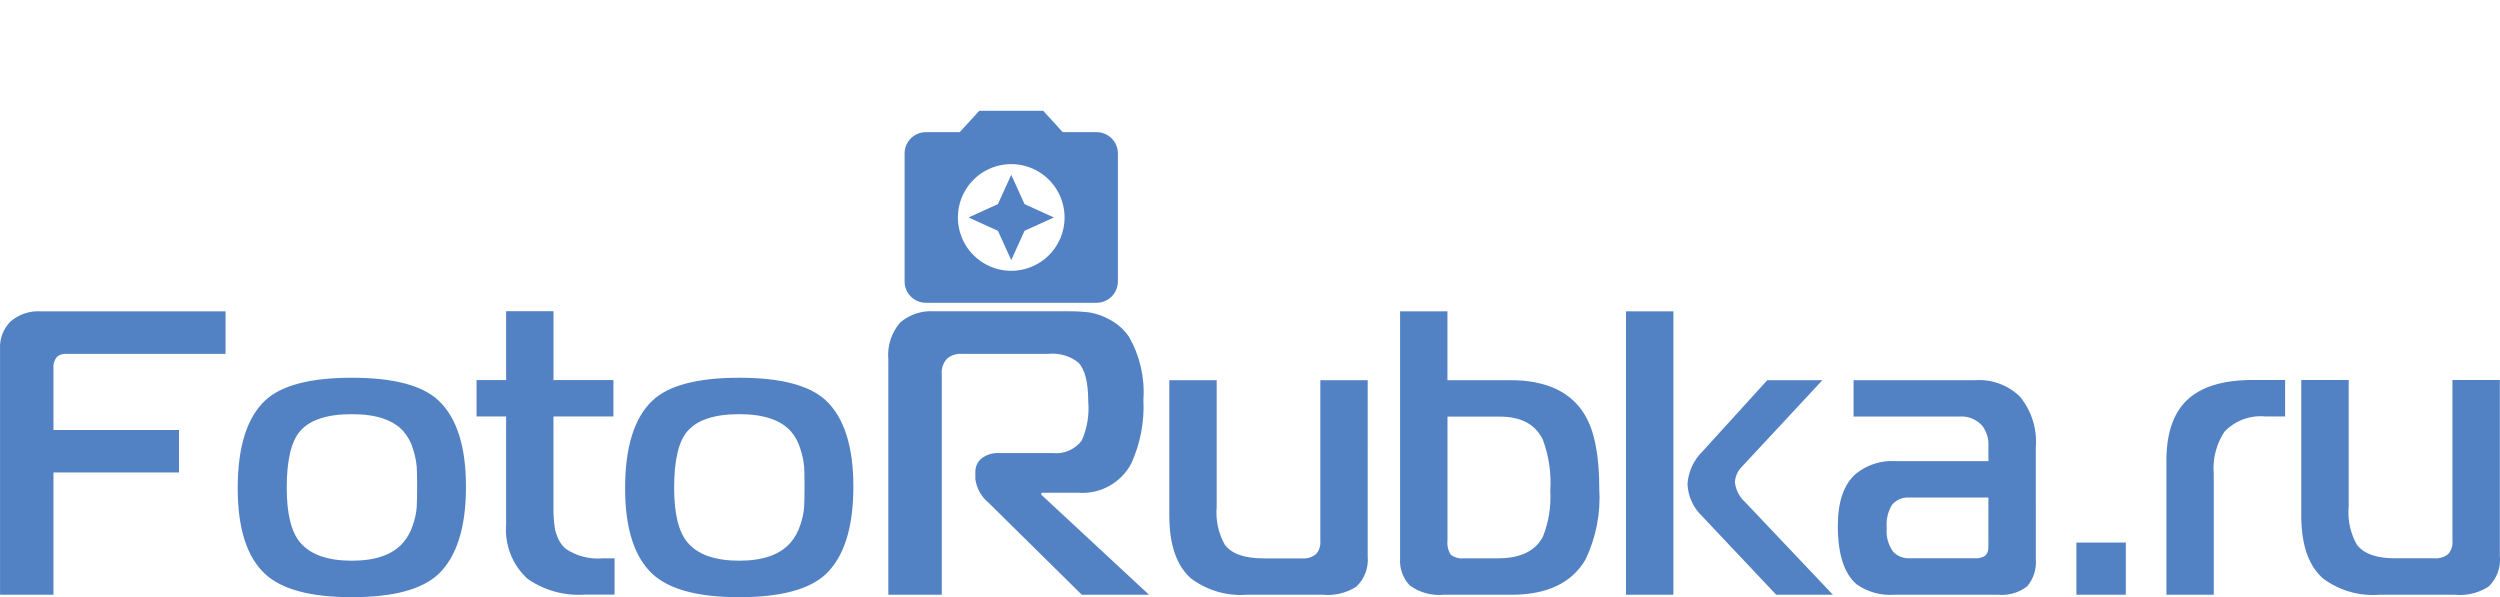
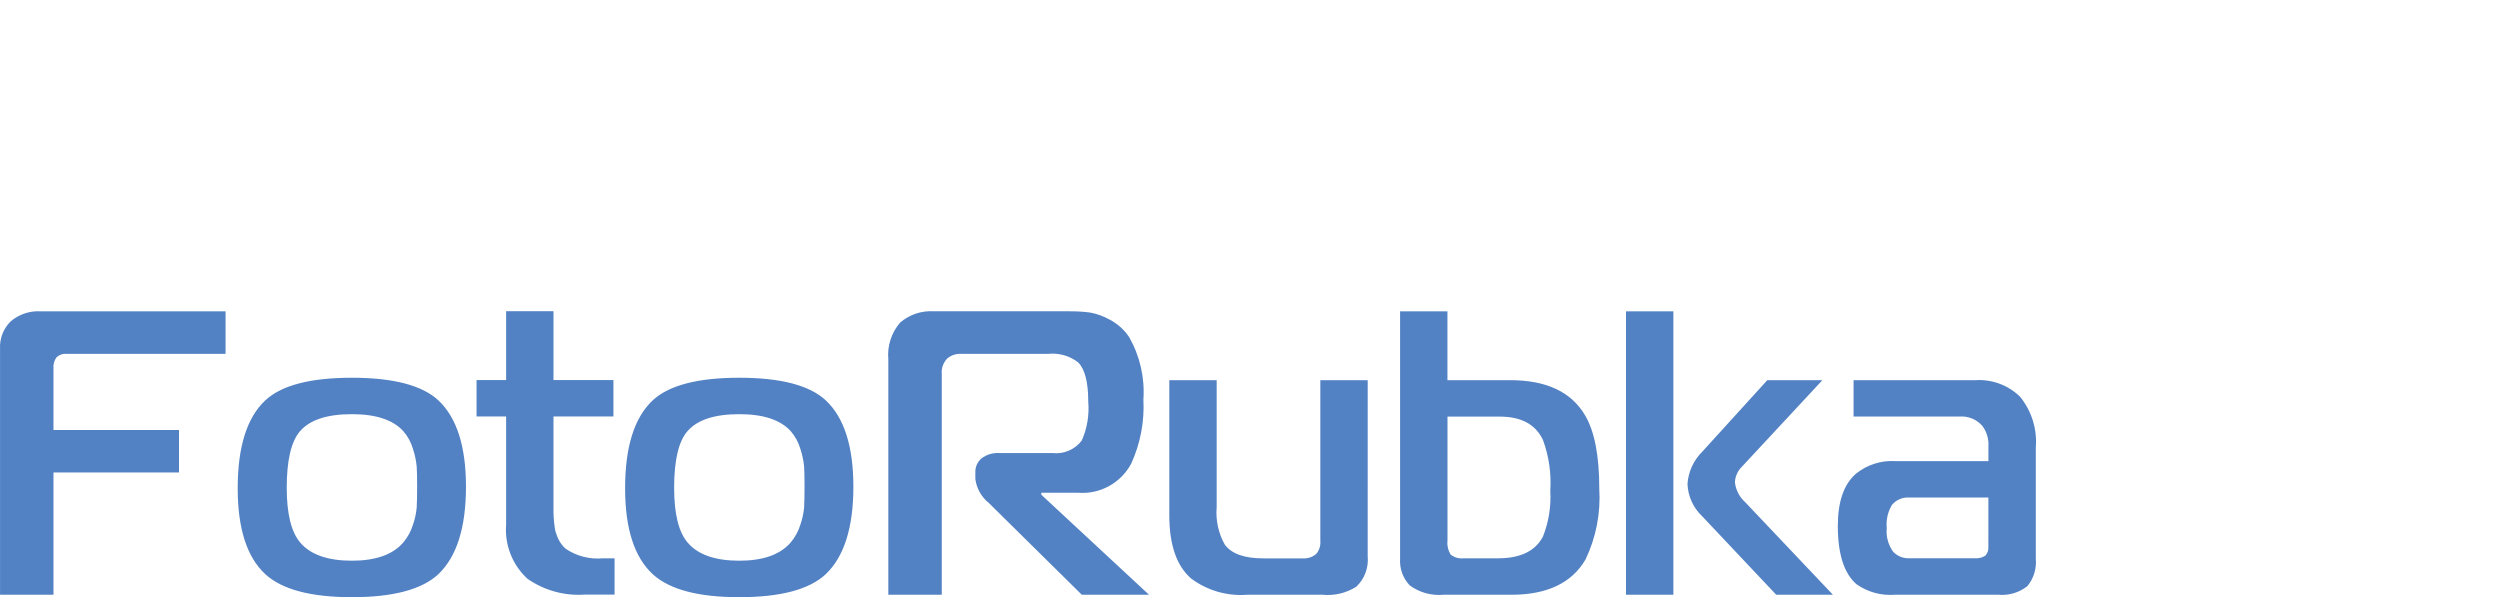
<svg xmlns="http://www.w3.org/2000/svg" version="1.1" width="234.433" height="56" viewBox="0 0 234.433 56">
  <g fill="#5282c4">
    <path d="M 5.015,44.306 H 16.785 V 40.32 H 5.015 V 34.549 C 4.975,34.169 5.084,33.787 5.319,33.486 5.578,33.254 5.923,33.143 6.268,33.182 H 21.151 V 29.196 H 3.838 c -1.037,-0.071 -2.06,0.27 -2.847,0.949 -0.674,0.67 -1.032,1.594 -0.987,2.544 V 55.772 H 5.015 Z m 19.857,-6.758 c -1.722,1.617 -2.582,4.363 -2.582,8.239 0,3.771 0.861,6.454 2.582,8.049 1.569,1.443 4.276,2.164 8.121,2.164 3.873,0 6.579,-0.721 8.121,-2.164 1.721,-1.645 2.582,-4.379 2.582,-8.201 0,-3.771 -0.861,-6.467 -2.582,-8.087 -1.519,-1.417 -4.226,-2.126 -8.121,-2.126 -3.895,0 -6.602,0.709 -8.121,2.126 z m 3.269,2.885 c 0.914,-1.063 2.534,-1.595 4.86,-1.595 2.25,0 3.857,0.532 4.822,1.595 0.423,0.489 0.734,1.065 0.911,1.687 0.174,0.53 0.288,1.077 0.342,1.633 0.025,0.418 0.037,0.98 0.038,1.687 v 0.304 c 0,0.785 -0.013,1.398 -0.038,1.841 -0.051,0.563 -0.172,1.118 -0.361,1.652 -0.191,0.615 -0.508,1.184 -0.93,1.671 -0.984,1.114 -2.579,1.671 -4.784,1.671 -2.25,0 -3.857,-0.557 -4.822,-1.671 -0.861,-0.984 -1.291,-2.707 -1.291,-5.168 0,-2.582 0.418,-4.354 1.253,-5.315 v 0 z m 29.491,11.922 h -1.096 c -1.218,0.112 -2.437,-0.196 -3.455,-0.873 -0.127,-0.101 -0.241,-0.215 -0.342,-0.342 -0.097,-0.12 -0.186,-0.247 -0.266,-0.38 -0.083,-0.139 -0.154,-0.285 -0.211,-0.437 -0.063,-0.165 -0.114,-0.305 -0.152,-0.422 -0.047,-0.155 -0.078,-0.314 -0.095,-0.475 l -0.057,-0.456 c -0.013,-0.105 -0.025,-0.266 -0.038,-0.494 -0.013,-0.228 -0.019,-0.38 -0.019,-0.456 v -8.964 h 5.624 v -3.417 h -5.622 v -6.454 h -4.442 v 6.454 h -2.772 v 3.417 h 2.772 v 10.137 c -0.149,1.915 0.593,3.793 2.012,5.088 1.576,1.093 3.478,1.614 5.391,1.476 h 2.766 V 52.343 Z M 61.2,37.548 c -1.721,1.617 -2.582,4.363 -2.582,8.239 0,3.771 0.861,6.454 2.582,8.049 1.569,1.443 4.276,2.164 8.121,2.164 3.873,0 6.579,-0.721 8.121,-2.164 1.721,-1.645 2.582,-4.379 2.582,-8.201 0,-3.771 -0.861,-6.467 -2.582,-8.087 -1.519,-1.417 -4.226,-2.126 -8.121,-2.126 -3.895,0 -6.602,0.709 -8.121,2.126 z m 3.269,2.885 c 0.914,-1.063 2.534,-1.595 4.86,-1.595 2.25,0 3.857,0.532 4.822,1.595 0.423,0.489 0.734,1.065 0.911,1.687 0.174,0.53 0.288,1.077 0.342,1.633 0.025,0.418 0.038,0.98 0.038,1.687 v 0.304 c 0,0.785 -0.013,1.398 -0.038,1.841 -0.051,0.563 -0.172,1.118 -0.361,1.652 -0.191,0.615 -0.508,1.184 -0.93,1.671 -0.984,1.114 -2.579,1.671 -4.784,1.671 -2.25,0 -3.857,-0.557 -4.822,-1.671 -0.861,-0.984 -1.291,-2.707 -1.291,-5.168 0,-2.582 0.418,-4.354 1.253,-5.315 v 0 z M 88.313,55.772 V 35.08 c -0.052,-0.546 0.141,-1.087 0.527,-1.476 0.373,-0.304 0.848,-0.455 1.329,-0.422 h 8.121 c 1.004,-0.106 2.01,0.18 2.81,0.797 0.633,0.633 0.949,1.86 0.949,3.683 0.107,1.247 -0.102,2.5 -0.607,3.645 -0.639,0.848 -1.678,1.296 -2.734,1.177 h -5.007 c -0.592,-0.037 -1.177,0.138 -1.652,0.494 -0.392,0.328 -0.609,0.819 -0.588,1.329 v 0.607 c 0.114,0.88 0.563,1.682 1.253,2.24 l 8.732,8.618 h 6.302 L 97.649,46.394 v -0.19 h 3.417 c 2.069,0.175 4.043,-0.902 5.016,-2.737 0.855,-1.88 1.245,-3.937 1.139,-5.999 0.14,-2.037 -0.322,-4.071 -1.329,-5.847 -0.456,-0.686 -1.076,-1.247 -1.803,-1.633 -0.584,-0.331 -1.219,-0.562 -1.879,-0.683 -0.667,-0.084 -1.34,-0.122 -2.012,-0.114 H 87.592 c -1.162,-0.08 -2.308,0.302 -3.189,1.063 -0.82,0.955 -1.218,2.202 -1.101,3.455 v 22.062 z M 128.254,35.65 h -4.442 v 15.073 c 0.04,0.439 -0.097,0.876 -0.38,1.215 -0.356,0.308 -0.821,0.46 -1.291,0.422 h -3.683 c -1.772,0 -2.974,-0.43 -3.607,-1.291 -0.602,-1.074 -0.866,-2.304 -0.759,-3.531 V 35.65 h -4.442 v 12.681 c 0,2.759 0.683,4.733 2.05,5.923 1.507,1.121 3.367,1.66 5.239,1.519 h 7.1 c 1.106,0.104 2.214,-0.163 3.151,-0.759 0.772,-0.736 1.164,-1.786 1.063,-2.847 z m 3.037,16.743 c -0.061,0.926 0.269,1.835 0.911,2.506 0.921,0.671 2.055,0.982 3.189,0.873 h 6.34 c 3.341,0 5.657,-1.101 6.948,-3.303 0.989,-2.069 1.433,-4.356 1.291,-6.644 0,-3.088 -0.443,-5.379 -1.329,-6.872 -1.291,-2.202 -3.632,-3.303 -7.024,-3.303 h -5.885 v -6.454 h -4.442 v 23.202 z m 9.34,-13.326 c 2.025,0 3.379,0.734 4.062,2.202 0.556,1.517 0.789,3.134 0.683,4.746 0.086,1.463 -0.147,2.927 -0.683,4.29 -0.709,1.367 -2.115,2.05 -4.219,2.05 h -3.219 c -0.434,0.046 -0.869,-0.076 -1.215,-0.342 -0.248,-0.396 -0.355,-0.864 -0.304,-1.329 V 39.067 Z m 16.288,-9.871 h -4.442 v 26.577 h 4.442 z m 6.72,17.882 c -0.536,-0.481 -0.874,-1.144 -0.949,-1.86 0.027,-0.545 0.257,-1.06 0.645,-1.443 l 7.555,-8.121 h -5.168 l -6.075,6.682 c -0.822,0.805 -1.321,1.883 -1.405,3.03 0.04,1.153 0.532,2.245 1.371,3.037 l 6.948,7.366 h 5.315 z m 10.174,-8.015 h 9.914 c 0.819,-0.071 1.623,0.254 2.164,0.873 0.408,0.545 0.61,1.218 0.57,1.898 v 1.405 h -8.732 c -1.331,-0.079 -2.644,0.341 -3.683,1.177 -1.139,0.984 -1.708,2.617 -1.708,4.898 0,2.632 0.582,4.455 1.746,5.467 1.06,0.749 2.351,1.098 3.645,0.987 h 9.606 c 0.992,0.103 1.986,-0.183 2.772,-0.797 0.596,-0.721 0.883,-1.65 0.797,-2.582 V 41.948 c 0.138,-1.713 -0.391,-3.413 -1.476,-4.746 -1.111,-1.087 -2.632,-1.651 -4.184,-1.552 h -11.429 v 3.417 z m 12.643,12.225 c 0.027,0.31 -0.084,0.615 -0.304,0.835 -0.297,0.176 -0.642,0.256 -0.987,0.228 h -6.189 c -0.544,0.005 -1.066,-0.214 -1.443,-0.607 -0.471,-0.646 -0.688,-1.444 -0.607,-2.24 -0.072,-0.756 0.101,-1.515 0.494,-2.164 0.402,-0.477 1.01,-0.732 1.633,-0.683 h 7.404 z" />
-     <path d="m 91.827,10.392 -1.83,2 h -3.17 a 2,2 0 0 0 -2,2 v 12 a 2,2 0 0 0 2,2 h 16 a 2,2 0 0 0 2,-2 v -12 a 2,2 0 0 0 -2,-2 h -3.17 l -1.83,-2 m -3,15 a 5,5 0 0 1 -5,-5 5,5 0 0 1 5,-5 5,5 0 0 1 5,5 5,5 0 0 1 -5,5 m 0,-1 1.25,-2.75 2.75,-1.25 -2.75,-1.25 -1.25,-2.75 -1.25,2.75 -2.75,1.25 2.75,1.25" />
-     <path d="m 199.345,50.872 h -4.636 v 4.9 h 4.636 z m 8.246,4.9 v -11.362 a 6.2,6.2 0 0 1 1.026,-3.952 4.692,4.692 0 0 1 3.8,-1.406 h 1.866 v -3.42 h -3 q -4.067,0 -6.042,1.748 -2.09,1.824 -2.09,5.852 v 12.54 h 4.446 z m 26.828,-20.14 h -4.446 v 15.086 a 1.666,1.666 0 0 1 -0.38,1.216 1.76,1.76 0 0 1 -1.292,0.418 h -3.687 q -2.66,0 -3.61,-1.292 a 6.135,6.135 0 0 1 -0.76,-3.534 v -11.894 h -4.446 v 12.692 q 0,4.142 2.052,5.928 a 7.8,7.8 0 0 0 5.244,1.52 h 7.106 a 5,5 0 0 0 3.154,-0.76 3.486,3.486 0 0 0 1.064,-2.85 v -16.53 z" />
  </g>
</svg>